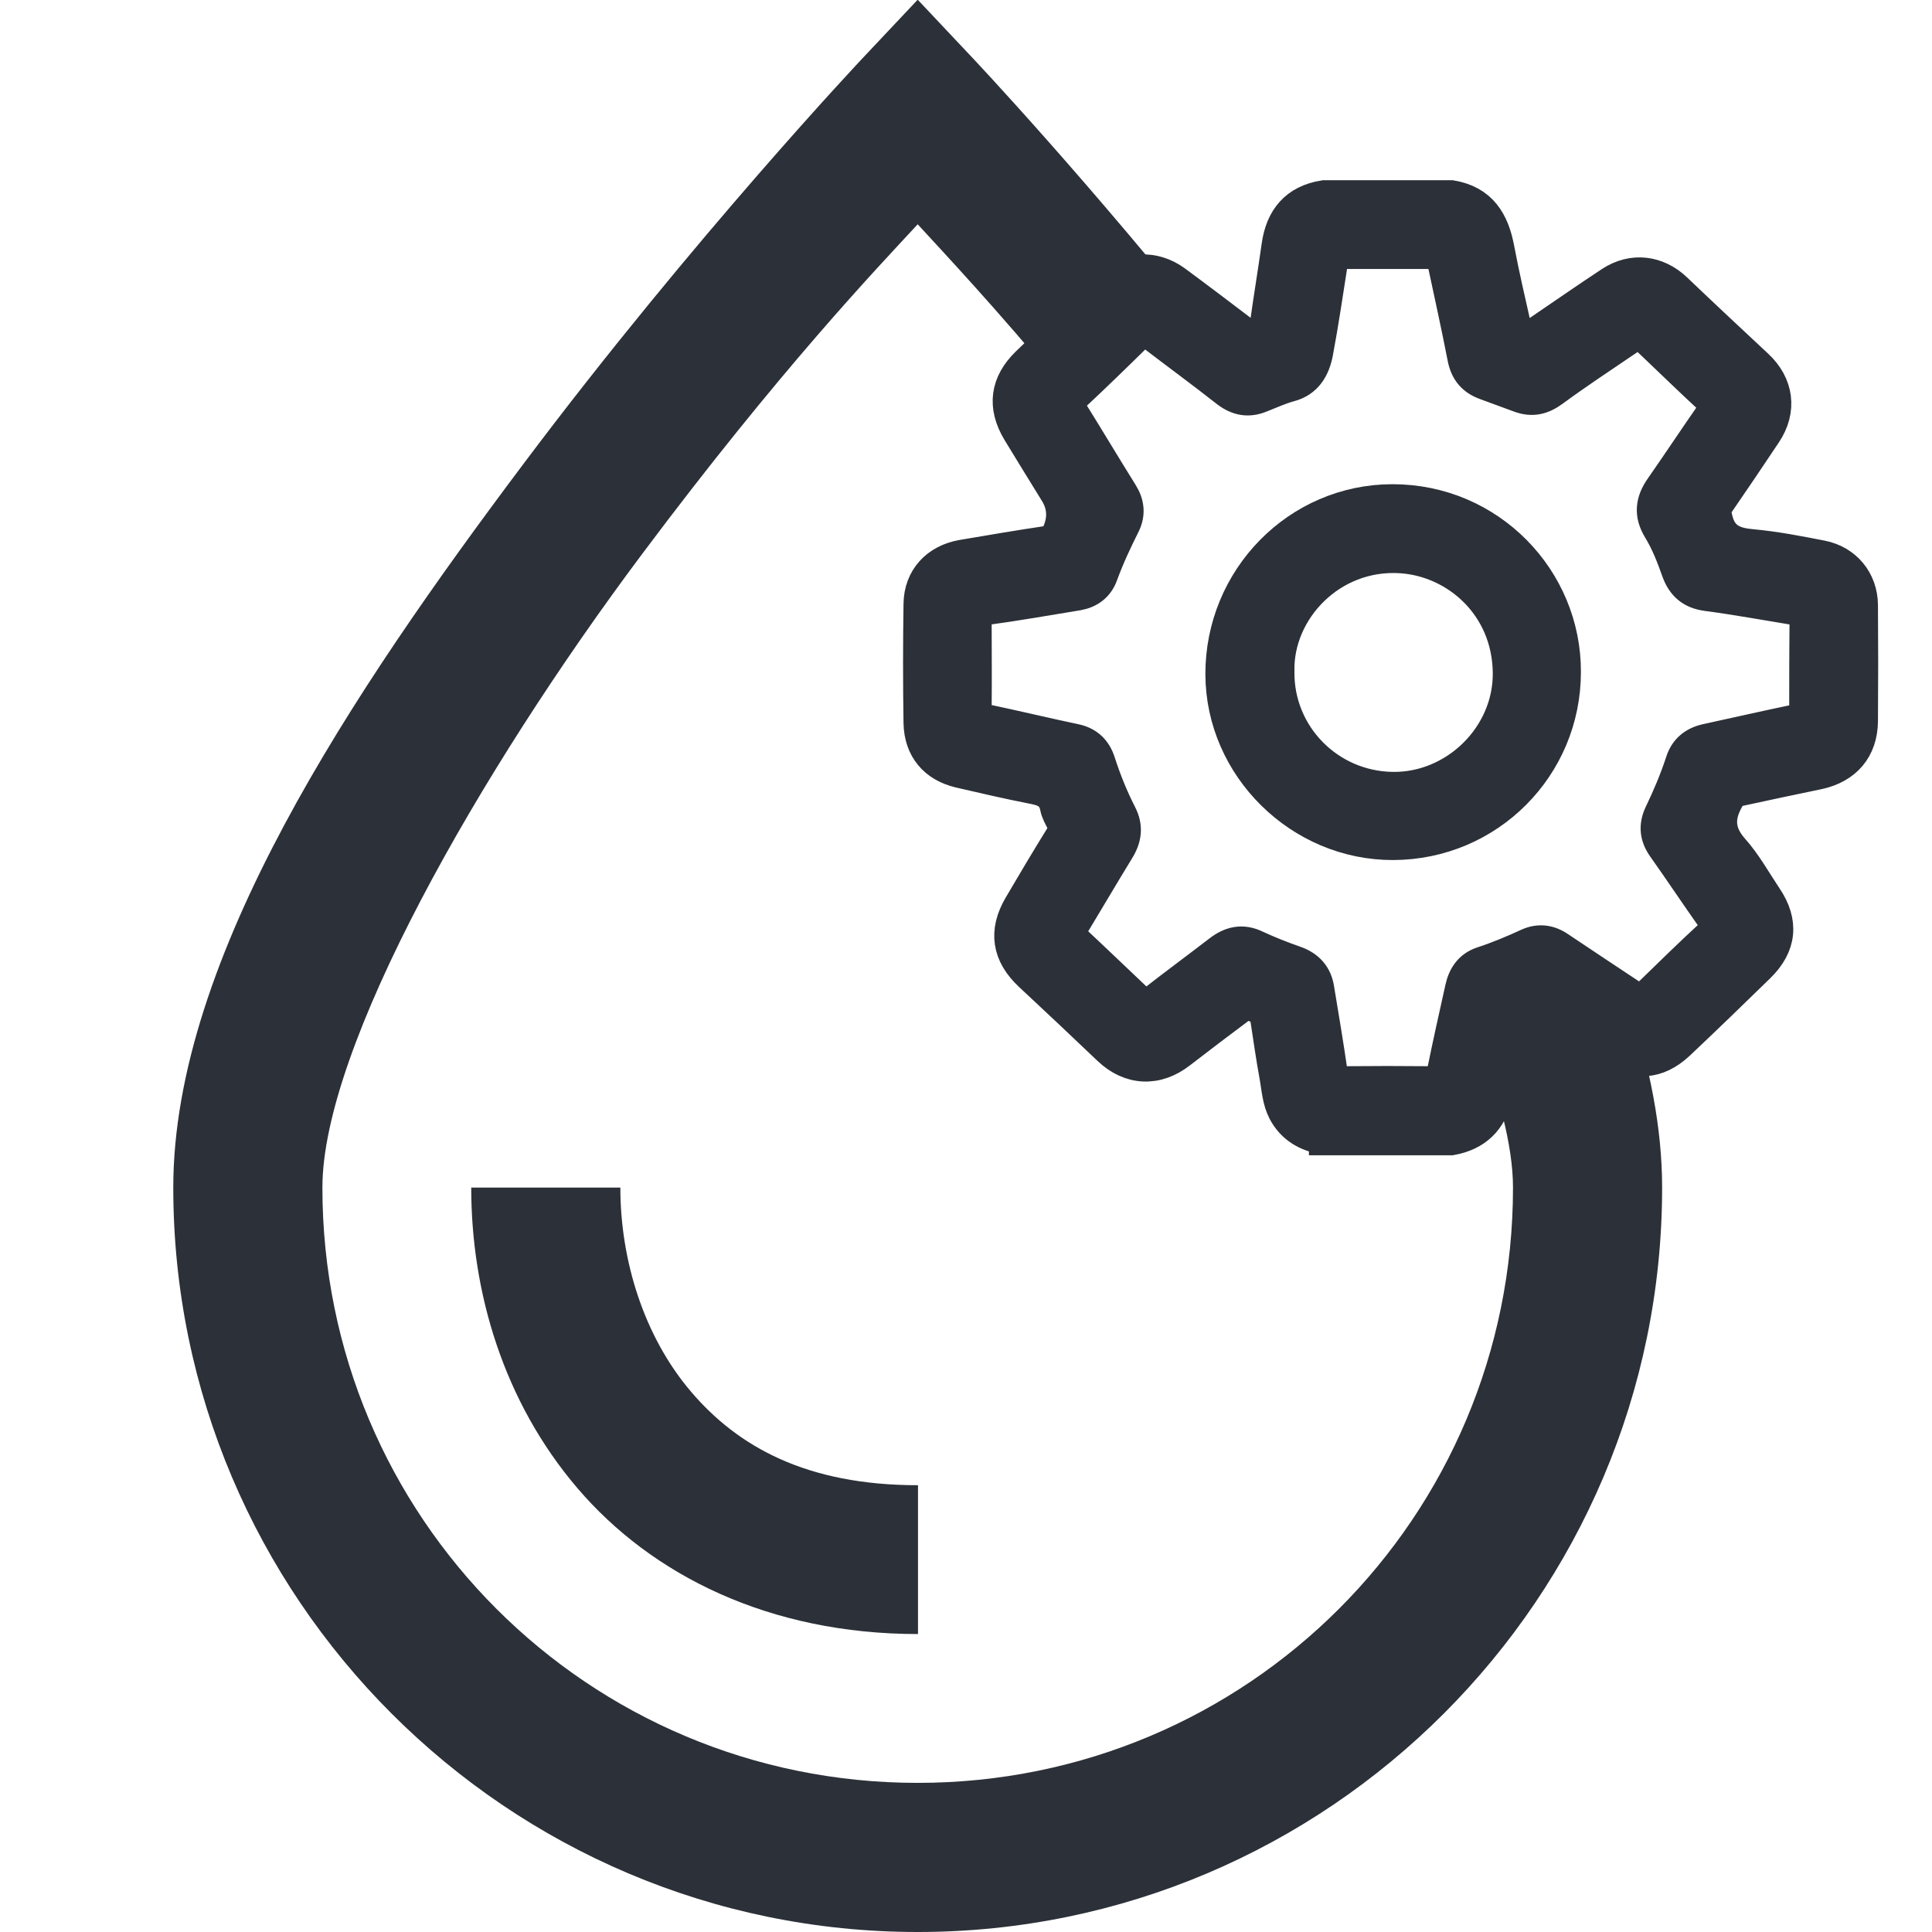
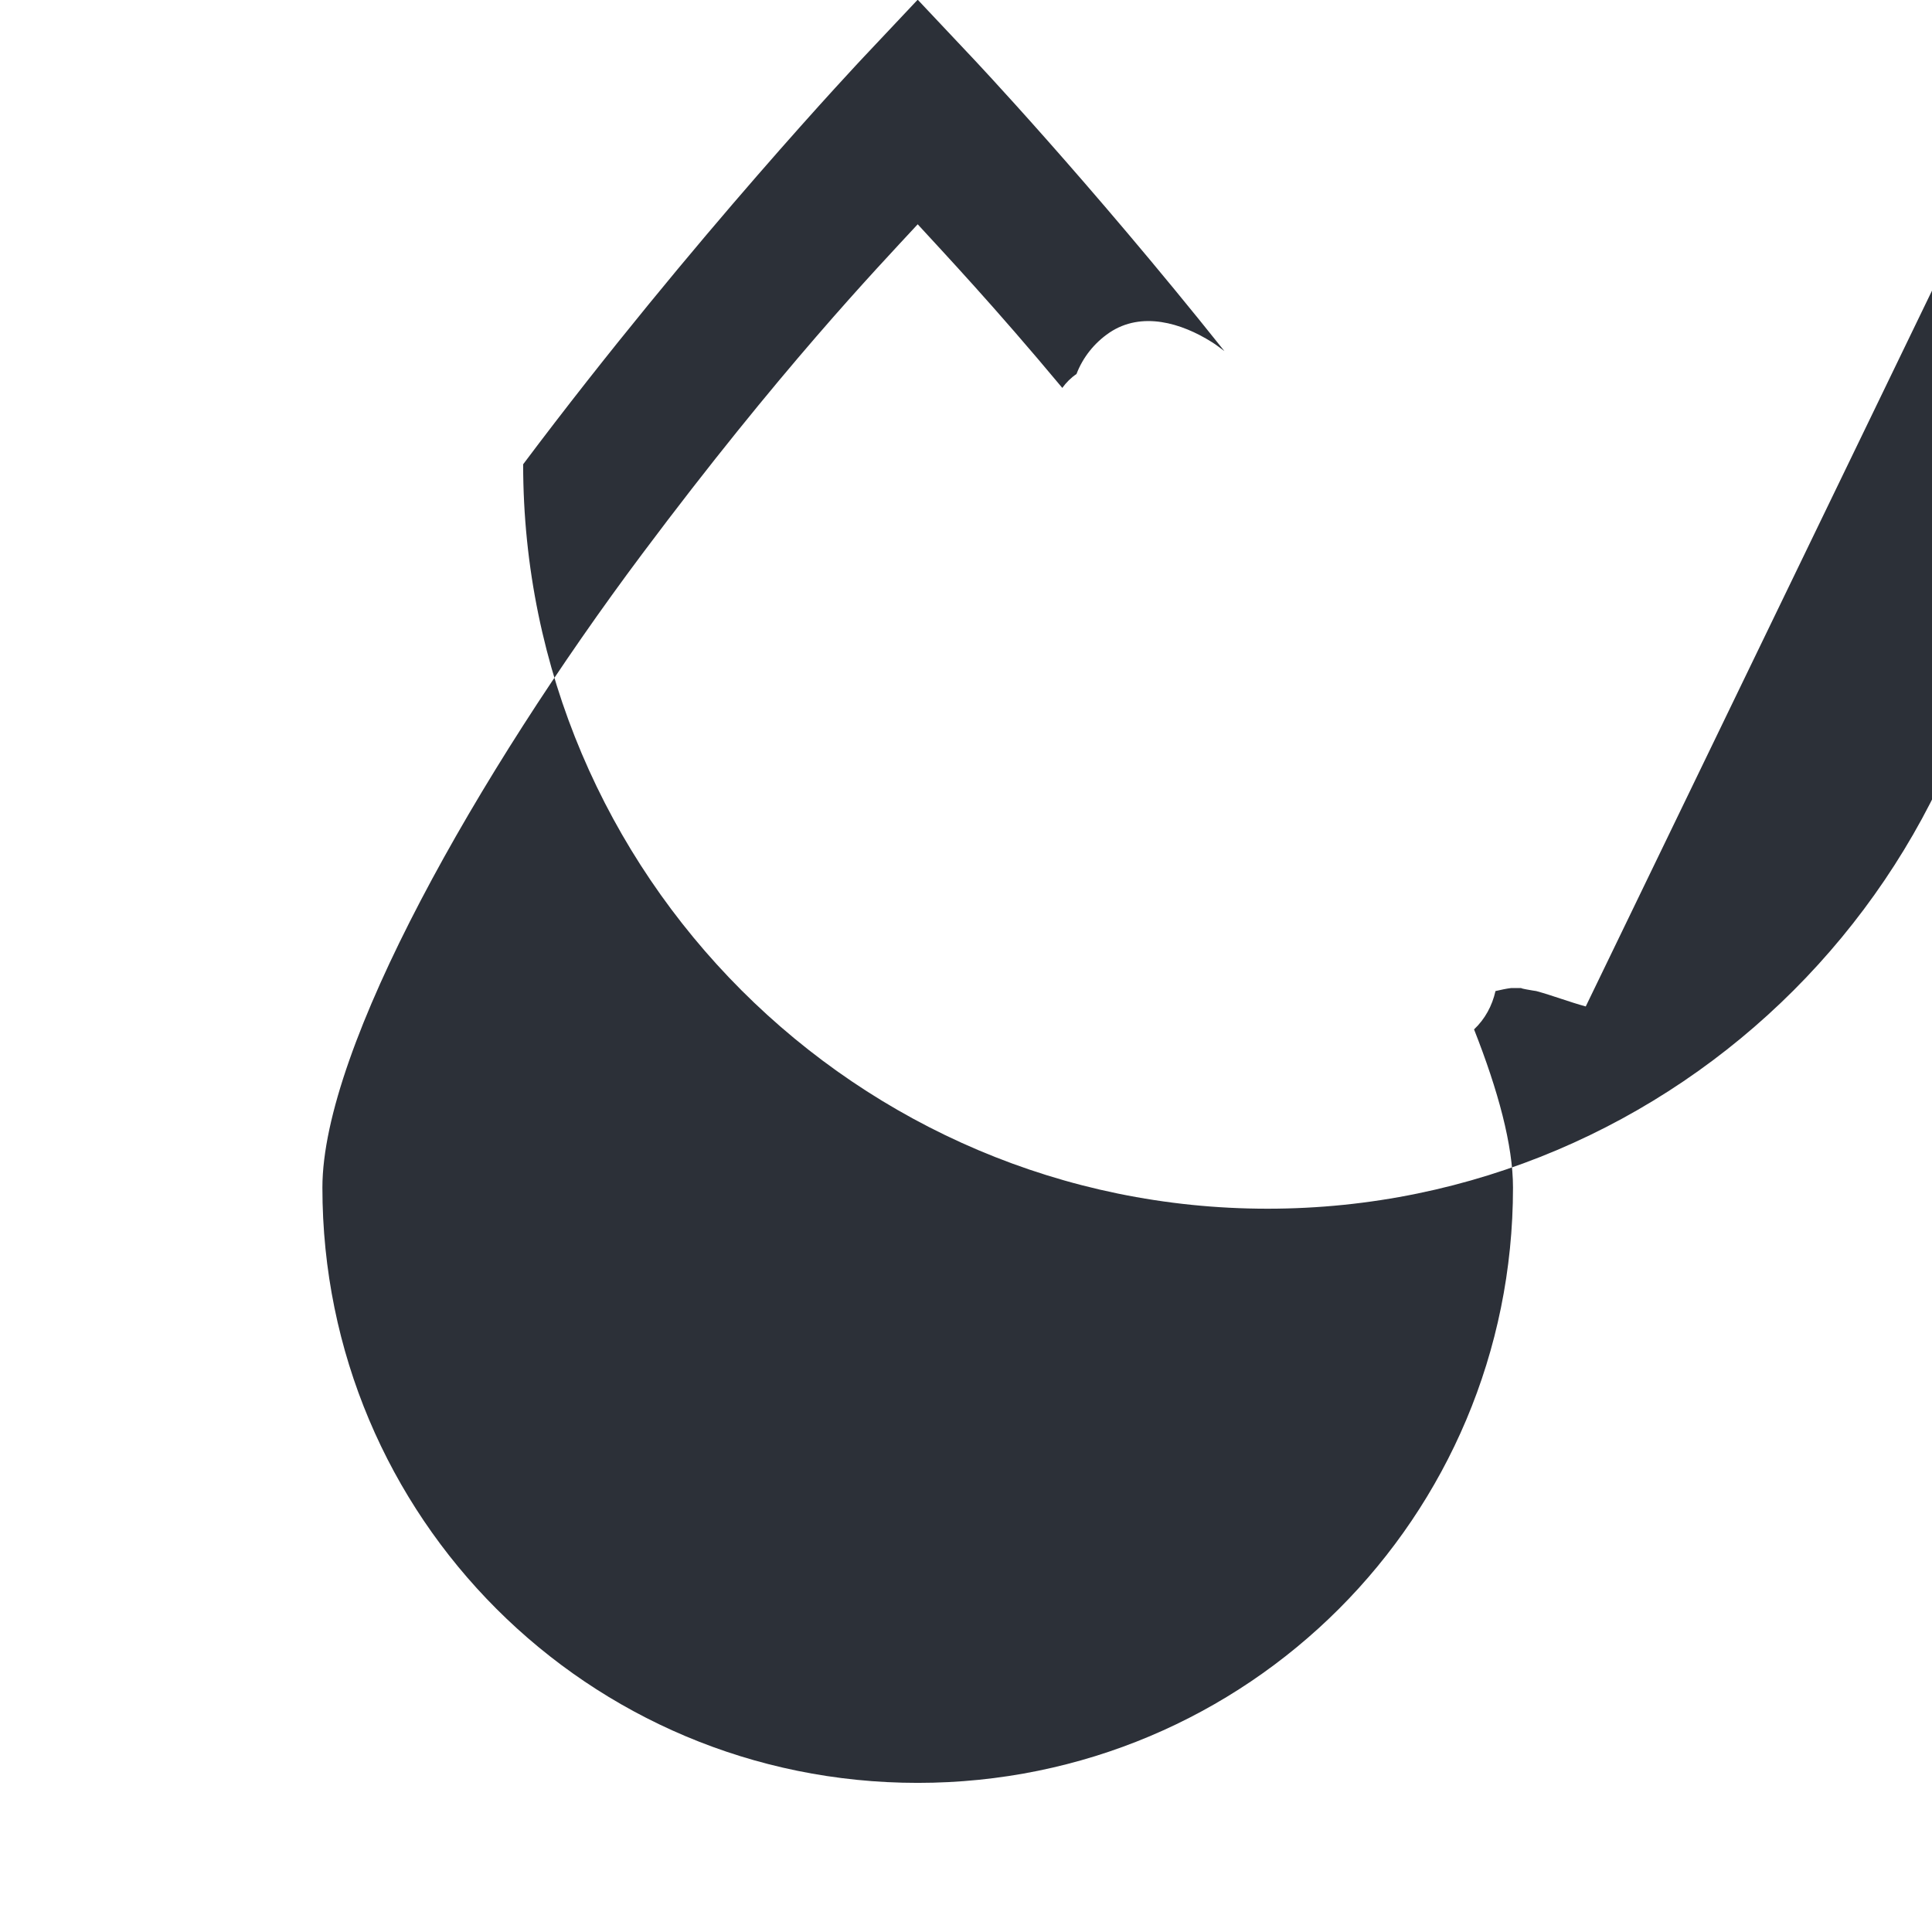
<svg xmlns="http://www.w3.org/2000/svg" id="Layer_1" data-name="Layer 1" viewBox="0 0 64 64">
  <defs>
    <style>
      .cls-1 {
        stroke-width: 0px;
      }

      .cls-1, .cls-2 {
        fill: #2c3038;
      }

      .cls-2 {
        stroke: #2c3038;
        stroke-miterlimit: 10;
      }
    </style>
  </defs>
-   <path class="cls-1" d="M52.53,33.34c-.55-.15-1.09-.36-1.64-.51-.02,0-.69-.11-.44-.1-.16,0-.27,0-.39,0-.17.02-.34.06-.52.1-.11.49-.35.93-.71,1.27.8,2.03,1.29,3.84,1.29,5.24,0,10.92-8.8,19.72-19.72,19.72s-19.72-8.8-19.72-19.72c0-4.64,5.15-13.72,10.6-21,4.55-6.08,7.74-9.42,9.12-10.91.88.96,2.54,2.72,4.79,5.42.13-.18.29-.34.47-.46.21-.55.59-1.03,1.09-1.37,1.07-.72,2.39-.32,3.39.31.15.09.28.2.42.3-4.52-5.67-8.37-9.74-8.37-9.74l-1.79-1.9-1.79,1.9s-5.63,5.96-11.28,13.49S5.74,31.73,5.74,39.34c0,13.59,11.07,24.66,24.66,24.66s24.66-11.07,24.66-24.66c0-1.97-.41-4.01-1.09-6.09-.45.17-.95.22-1.44.09Z" />
+   <path class="cls-1" d="M52.53,33.34c-.55-.15-1.09-.36-1.64-.51-.02,0-.69-.11-.44-.1-.16,0-.27,0-.39,0-.17.02-.34.06-.52.1-.11.49-.35.93-.71,1.27.8,2.03,1.29,3.84,1.29,5.24,0,10.92-8.8,19.72-19.72,19.72s-19.72-8.8-19.72-19.72c0-4.64,5.15-13.72,10.6-21,4.55-6.08,7.74-9.42,9.12-10.91.88.96,2.54,2.72,4.79,5.42.13-.18.29-.34.47-.46.21-.55.59-1.03,1.09-1.37,1.07-.72,2.39-.32,3.39.31.15.09.28.2.42.3-4.52-5.67-8.37-9.74-8.37-9.74l-1.79-1.9-1.79,1.9s-5.63,5.96-11.28,13.49c0,13.59,11.07,24.66,24.66,24.66s24.66-11.07,24.66-24.66c0-1.97-.41-4.01-1.09-6.09-.45.17-.95.22-1.44.09Z" />
  <path class="cls-1" d="M20.54,39.34h-4.93c0,3.45,1.06,7.08,3.52,9.96s6.35,4.83,11.28,4.83v-4.93c-3.7,0-5.97-1.28-7.52-3.1-1.56-1.83-2.34-4.35-2.34-6.76Z" />
  <g id="xB9iHY">
    <g>
-       <path class="cls-2" d="M43.86,37.75c-.59-.1-1.07-.37-1.36-.92-.19-.37-.21-.78-.28-1.17-.12-.65-.21-1.3-.31-1.95-.05-.29-.56-.51-.8-.33-.67.5-1.33,1-1.99,1.51-.79.62-1.7.58-2.42-.11-.86-.82-1.73-1.64-2.6-2.45-.74-.69-.87-1.47-.35-2.35.45-.77.91-1.54,1.38-2.3.1-.16.11-.28.03-.44-.08-.16-.18-.33-.21-.5-.08-.4-.34-.53-.71-.6-.82-.16-1.64-.35-2.46-.54-.84-.2-1.33-.78-1.35-1.65-.02-1.31-.02-2.63,0-3.94.01-.87.58-1.48,1.44-1.63.94-.16,1.88-.32,2.82-.46.17-.03.26-.11.32-.26q.32-.7-.07-1.33c-.41-.67-.83-1.34-1.24-2.02-.51-.85-.4-1.63.3-2.31.9-.87,1.8-1.74,2.72-2.59.64-.6,1.51-.64,2.23-.12.76.56,1.51,1.13,2.26,1.7.4.3.62.21.7-.3.12-.85.26-1.7.38-2.55.13-.93.62-1.52,1.57-1.67h4.22c1.01.17,1.42.85,1.59,1.78.16.85.36,1.7.55,2.55.08.38.29.45.6.24.84-.57,1.67-1.15,2.52-1.71.73-.48,1.57-.38,2.2.22.89.85,1.79,1.69,2.69,2.53.69.64.81,1.51.28,2.3-.52.78-1.04,1.55-1.57,2.32-.12.17-.09.3-.04.5.15.62.56.78,1.14.83.77.07,1.54.22,2.31.37.81.16,1.35.81,1.36,1.64.01,1.28.01,2.57,0,3.85-.01.94-.55,1.56-1.46,1.76-.88.18-1.76.37-2.64.56-.15.03-.25.11-.33.26-.34.59-.33,1.09.14,1.63.43.48.75,1.06,1.11,1.6.57.84.49,1.64-.24,2.35-.88.86-1.77,1.72-2.66,2.56-.72.67-1.48.71-2.3.17-.7-.47-1.4-.93-2.1-1.41-.17-.11-.3-.13-.5-.06-.39.13-.6.33-.66.77-.11.75-.3,1.49-.47,2.23-.18.82-.69,1.31-1.52,1.46h-4.22ZM54.35,33.14c.07-.06.13-.11.19-.17.71-.69,1.41-1.38,2.14-2.05.19-.18.17-.27.04-.46-.56-.79-1.09-1.59-1.65-2.38-.26-.37-.29-.74-.1-1.14.27-.56.51-1.13.7-1.71.13-.41.41-.65.84-.75,1.01-.22,2.02-.45,3.03-.66.17-.04.23-.1.23-.28,0-1,0-2,.01-2.99,0-.25-.1-.31-.31-.34-.98-.16-1.96-.34-2.94-.47-.52-.07-.82-.34-.99-.81-.17-.48-.35-.95-.62-1.39-.3-.5-.25-.94.08-1.41.58-.83,1.14-1.68,1.72-2.51.1-.15.09-.22-.04-.34-.66-.61-1.3-1.23-1.95-1.85-.43-.41-.43-.41-.93-.07-.78.53-1.57,1.05-2.33,1.61-.37.27-.71.35-1.13.2-.38-.14-.76-.28-1.14-.42-.42-.15-.66-.43-.75-.88-.21-1.08-.45-2.16-.68-3.24-.03-.14-.08-.23-.26-.22-1.03,0-2.06,0-3.09,0-.17,0-.23.07-.26.22-.16,1.02-.31,2.05-.5,3.06-.1.52-.35.97-.93,1.12-.33.09-.65.24-.96.36-.42.17-.78.1-1.14-.17-.84-.66-1.7-1.29-2.55-1.94-.15-.11-.23-.09-.36.03-.72.71-1.44,1.41-2.18,2.1-.14.14-.14.23-.04.38.57.91,1.12,1.84,1.69,2.75.22.35.26.7.08,1.07-.27.54-.53,1.09-.74,1.67-.14.38-.43.59-.81.66-1.03.17-2.06.35-3.09.49-.24.03-.28.12-.28.32,0,.98.01,1.96,0,2.93,0,.23.07.32.28.36,1,.21,1.99.45,2.99.66.43.09.7.35.83.76.19.59.42,1.16.7,1.71.23.44.17.83-.08,1.23-.52.85-1.03,1.72-1.55,2.58-.06.1-.12.16,0,.28.76.71,1.51,1.43,2.26,2.14.12.12.21.13.35.01.74-.58,1.49-1.13,2.23-1.7.4-.31.8-.4,1.27-.17.41.19.84.36,1.27.51.46.16.73.46.8.93.15.92.31,1.84.44,2.76.03.24.12.3.35.3.98-.01,1.96-.01,2.93,0,.21,0,.3-.06.34-.27.19-.94.4-1.88.61-2.82.09-.41.3-.73.72-.87.52-.17,1.02-.38,1.52-.61.36-.16.71-.12,1.04.1.83.56,1.67,1.11,2.51,1.67.06.04.11.08.18.13Z" />
-       <path class="cls-2" d="M46.15,27.99c-3.1.01-5.71-2.56-5.72-5.65-.01-3.19,2.54-5.8,5.7-5.8,3.23,0,5.75,2.62,5.74,5.72,0,3.16-2.54,5.72-5.72,5.73ZM42.38,22.24c-.03,2.09,1.65,3.8,3.75,3.83,2.06.03,3.84-1.71,3.82-3.78-.02-2.2-1.72-3.68-3.54-3.8-2.31-.15-4.08,1.76-4.03,3.75Z" />
-     </g>
+       </g>
  </g>
</svg>